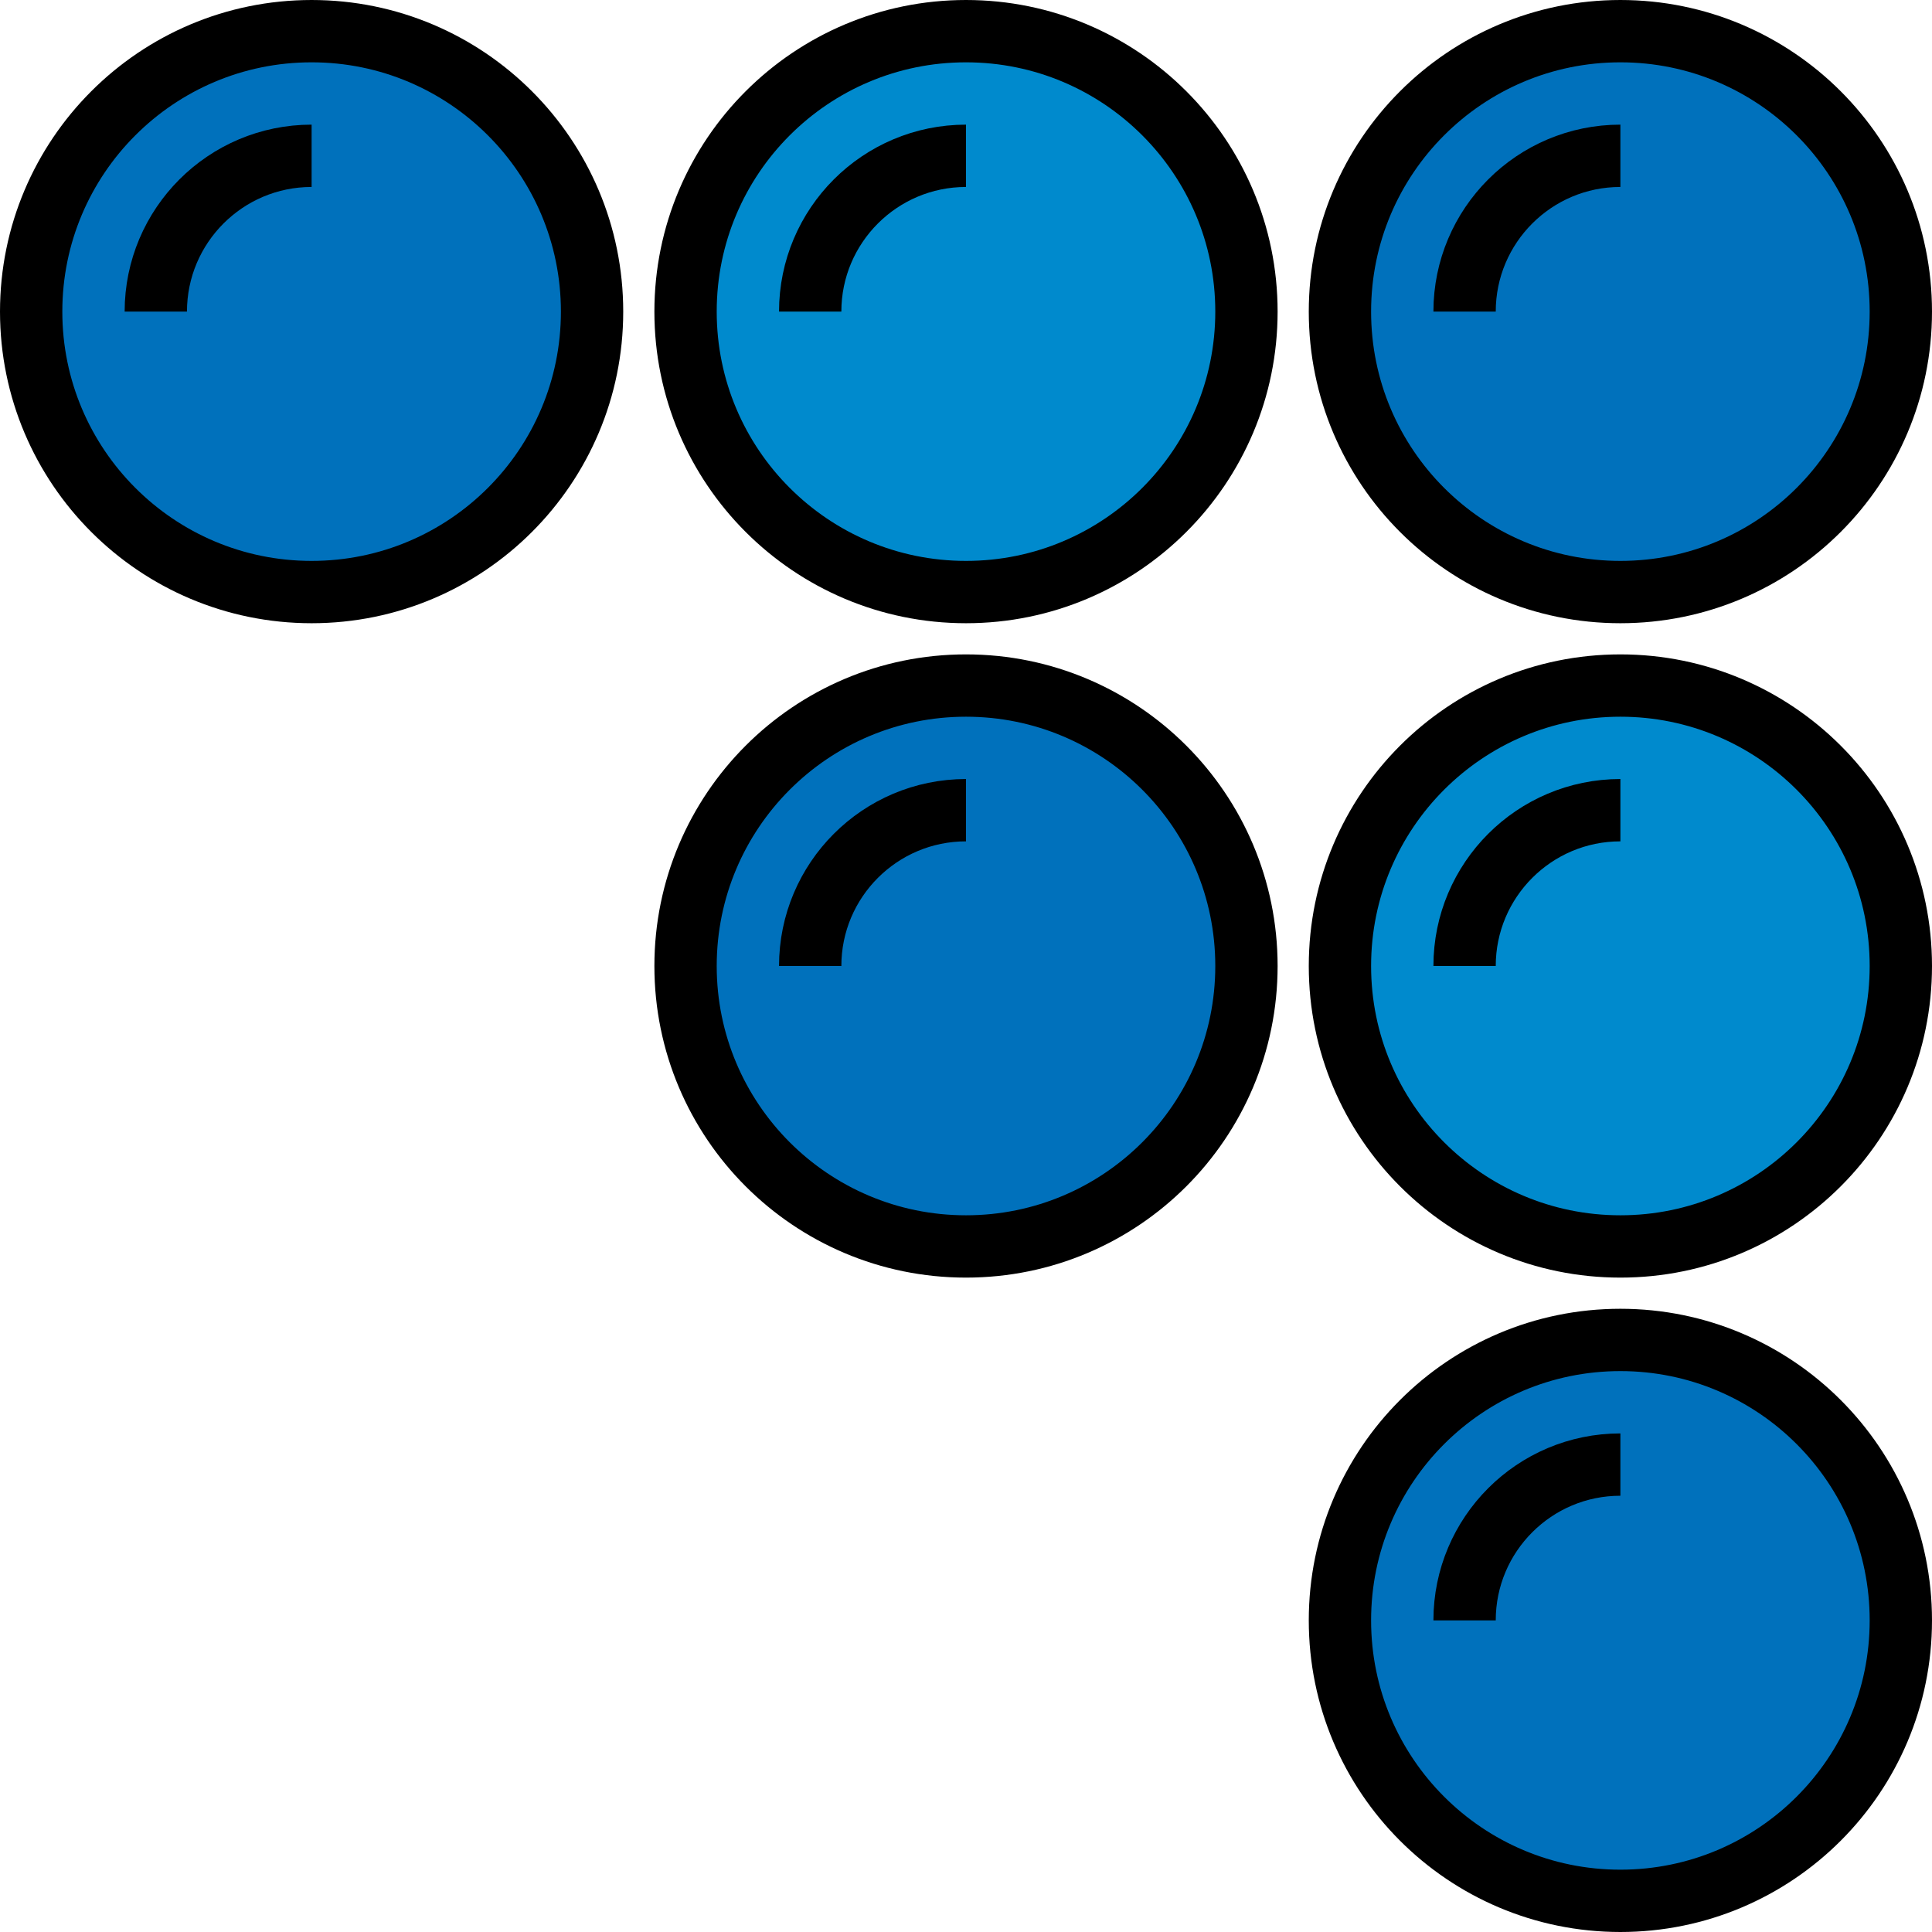
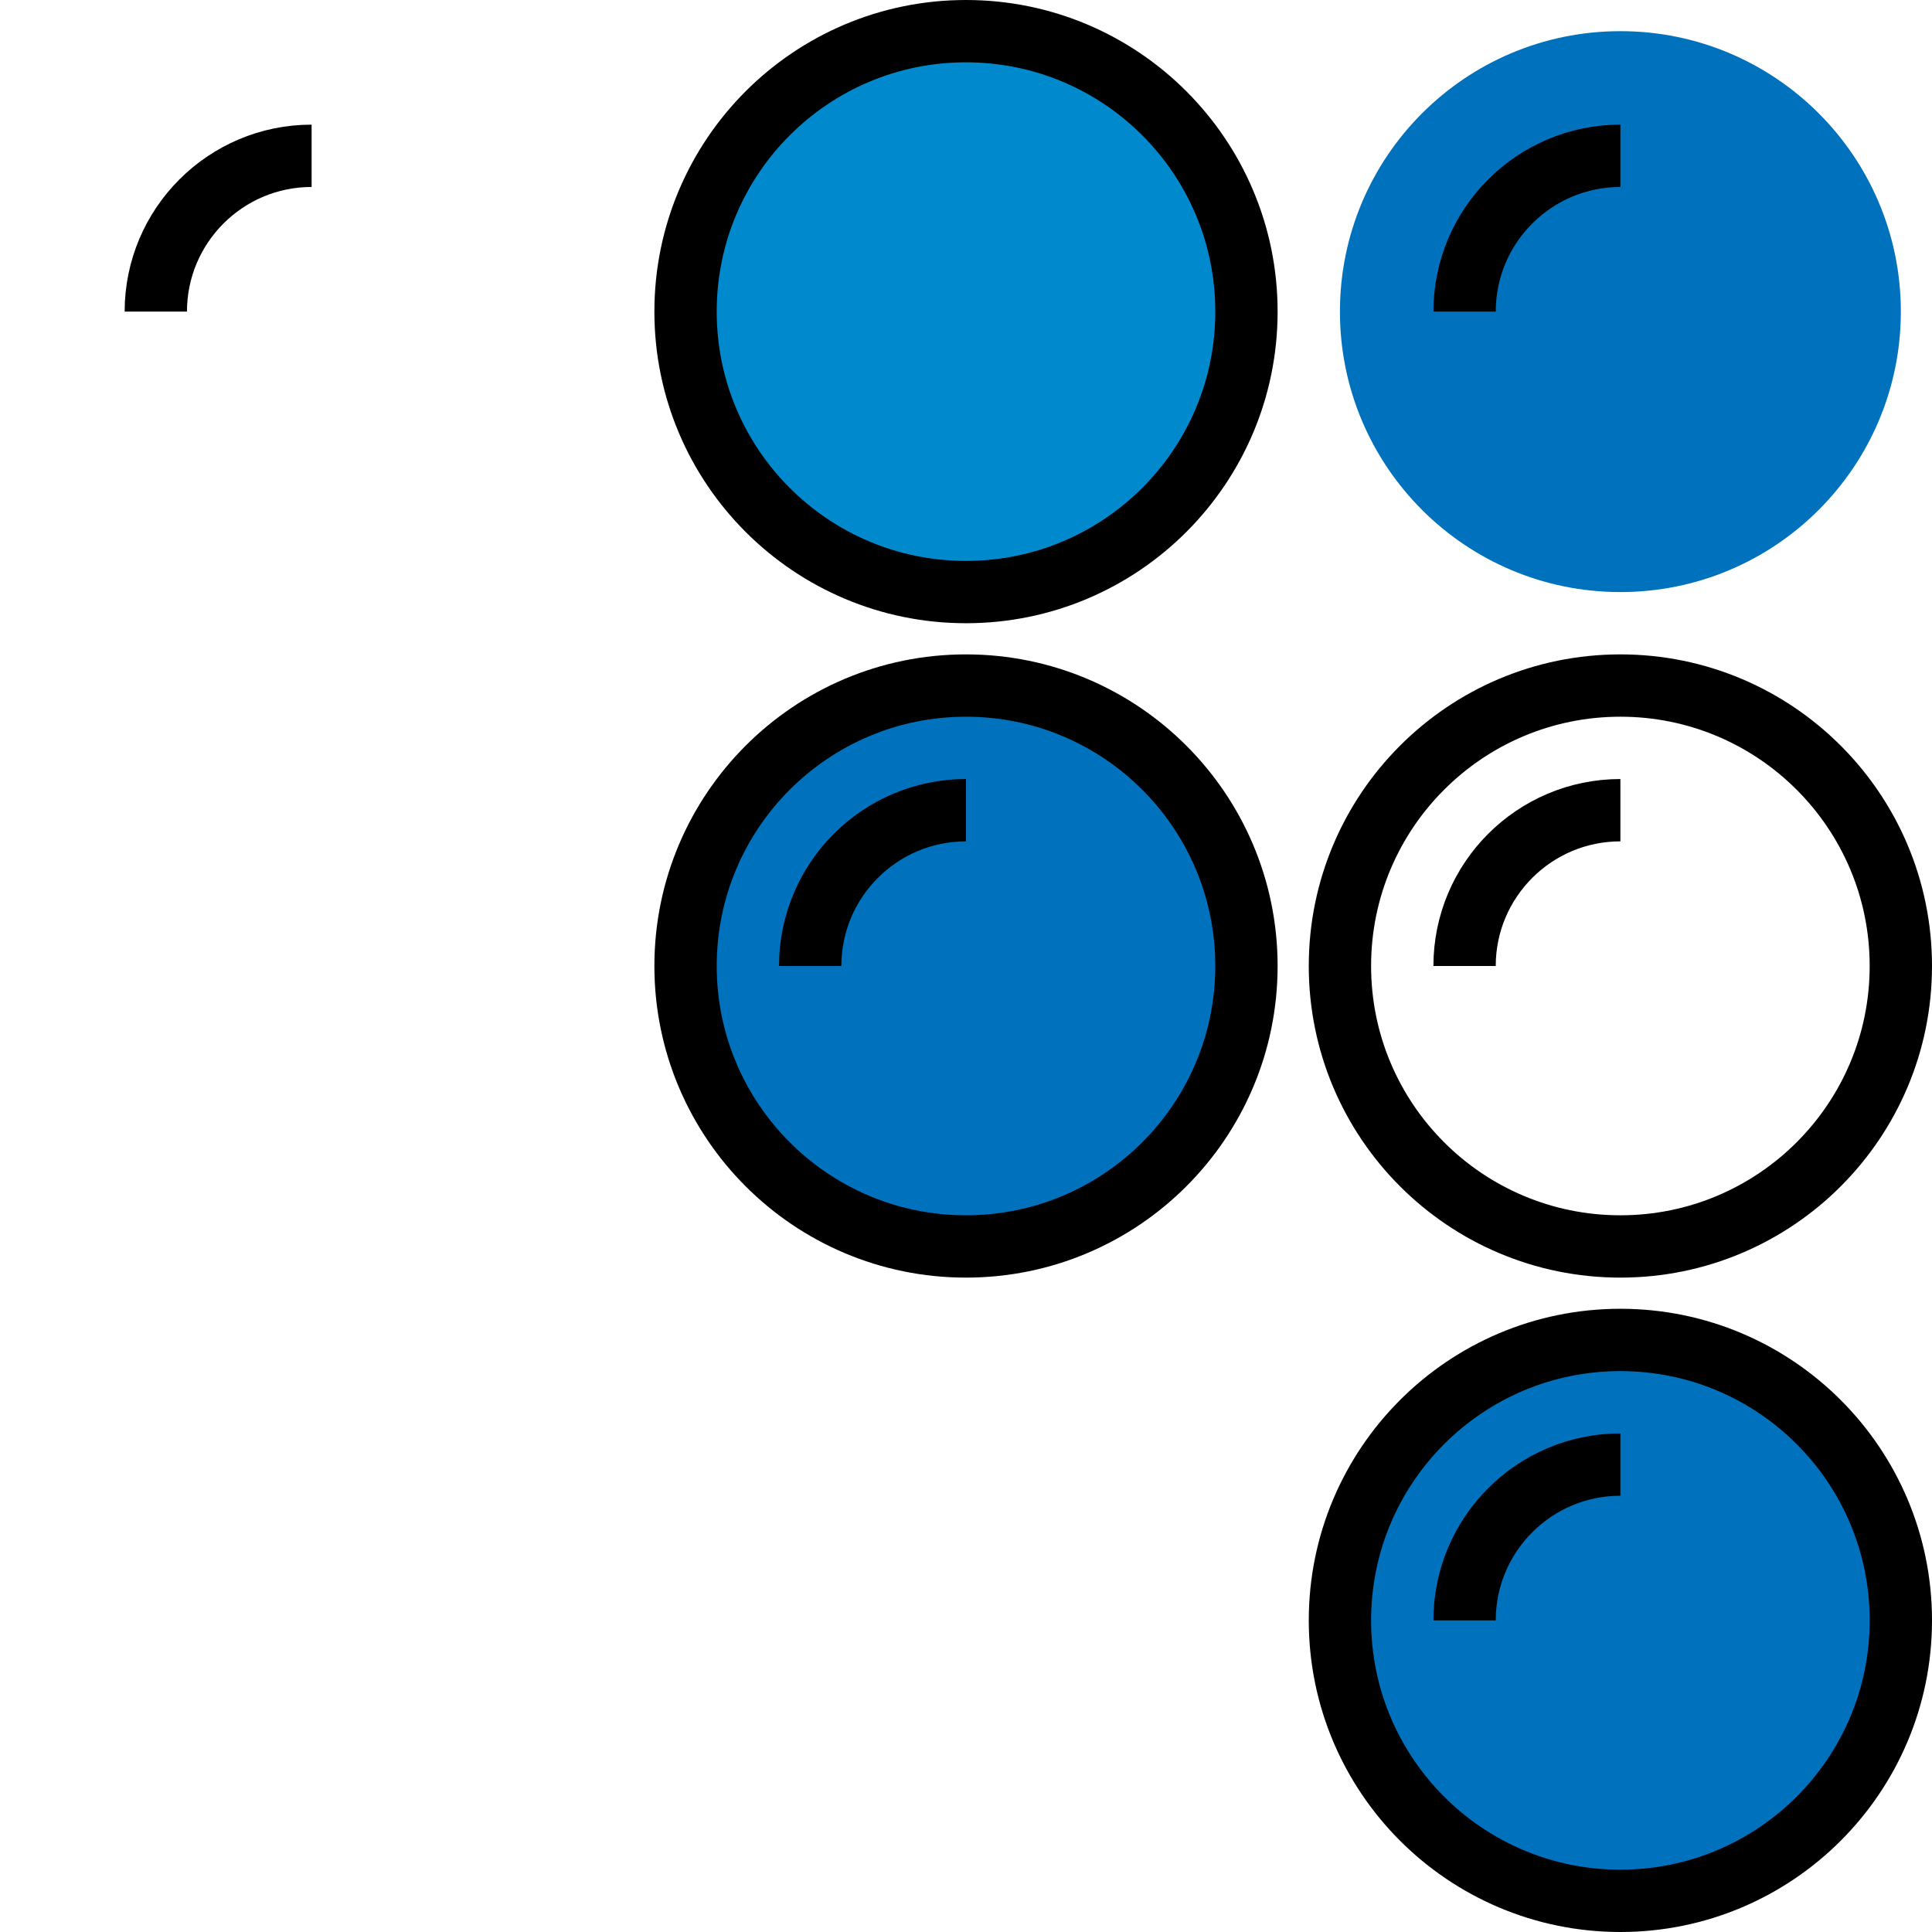
<svg xmlns="http://www.w3.org/2000/svg" id="Coderwall" style="enable-background:new 0 0 62 62;" version="1.1" viewBox="0 0 62 62" xml:space="preserve">
  <g>
    <g id="XMLID_34_">
      <g>
-         <circle cx="52" cy="31" r="9" style="fill:#008ACD;" />
        <circle cx="31" cy="10" r="9" style="fill:#008ACD;" />
        <circle cx="52" cy="52" r="9" style="fill:#0071BC;" />
        <circle cx="31" cy="31" r="9" style="fill:#0071BC;" />
        <circle cx="52" cy="10" r="9" style="fill:#0071BC;" />
-         <circle cx="10" cy="10" r="9" style="fill:#0071BC;" />
      </g>
      <g>
-         <circle cx="52" cy="10" r="9" style="fill:none;stroke:#000000;stroke-width:2;stroke-linejoin:round;stroke-miterlimit:10;" />
        <circle cx="52" cy="31" r="9" style="fill:none;stroke:#000000;stroke-width:2;stroke-linejoin:round;stroke-miterlimit:10;" />
        <circle cx="52" cy="52" r="9" style="fill:none;stroke:#000000;stroke-width:2;stroke-linejoin:round;stroke-miterlimit:10;" />
        <circle cx="31" cy="31" r="9" style="fill:none;stroke:#000000;stroke-width:2;stroke-linejoin:round;stroke-miterlimit:10;" />
        <circle cx="31" cy="10" r="9" style="fill:none;stroke:#000000;stroke-width:2;stroke-linejoin:round;stroke-miterlimit:10;" />
-         <circle cx="10" cy="10" r="9" style="fill:none;stroke:#000000;stroke-width:2;stroke-linejoin:round;stroke-miterlimit:10;" />
        <path d="M47,10c0-2.76,2.24-5,5-5     " style="fill:none;stroke:#000000;stroke-width:2;stroke-linejoin:round;stroke-miterlimit:10;" />
-         <path d="M26,10c0-2.76,2.24-5,5-5     " style="fill:none;stroke:#000000;stroke-width:2;stroke-linejoin:round;stroke-miterlimit:10;" />
        <path d="M5,10c0-2.76,2.24-5,5-5" style="fill:none;stroke:#000000;stroke-width:2;stroke-linejoin:round;stroke-miterlimit:10;" />
        <path d="M26,31c0-2.76,2.24-5,5-5     " style="fill:none;stroke:#000000;stroke-width:2;stroke-linejoin:round;stroke-miterlimit:10;" />
        <path d="M47,31c0-2.76,2.24-5,5-5     " style="fill:none;stroke:#000000;stroke-width:2;stroke-linejoin:round;stroke-miterlimit:10;" />
        <path d="M47,52c0-2.76,2.24-5,5-5     " style="fill:none;stroke:#000000;stroke-width:2;stroke-linejoin:round;stroke-miterlimit:10;" />
      </g>
    </g>
  </g>
</svg>